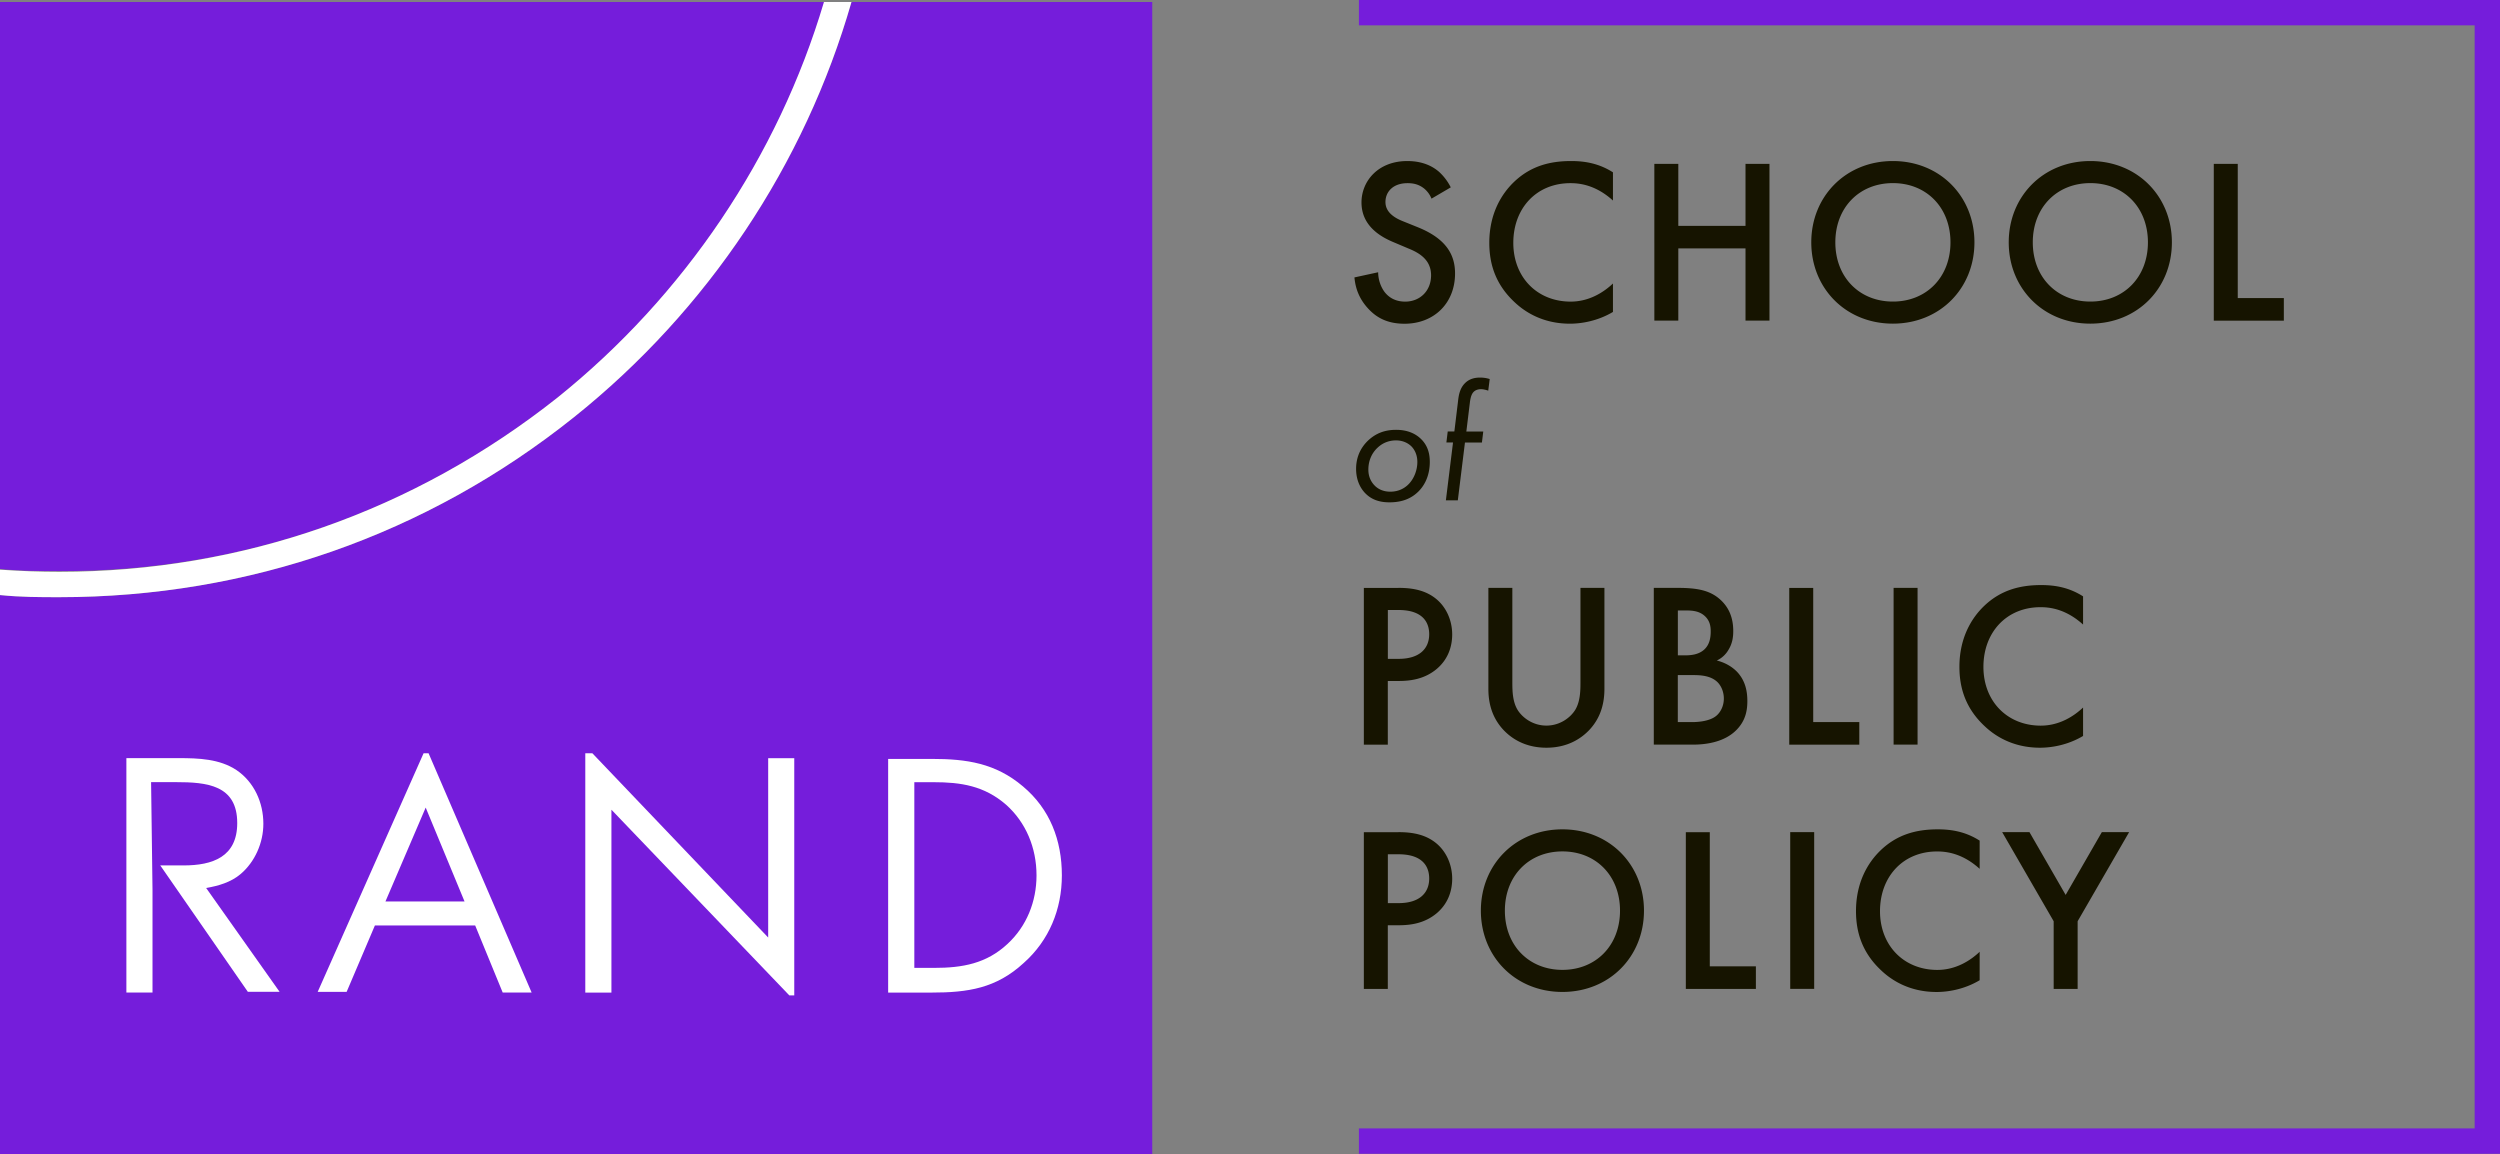
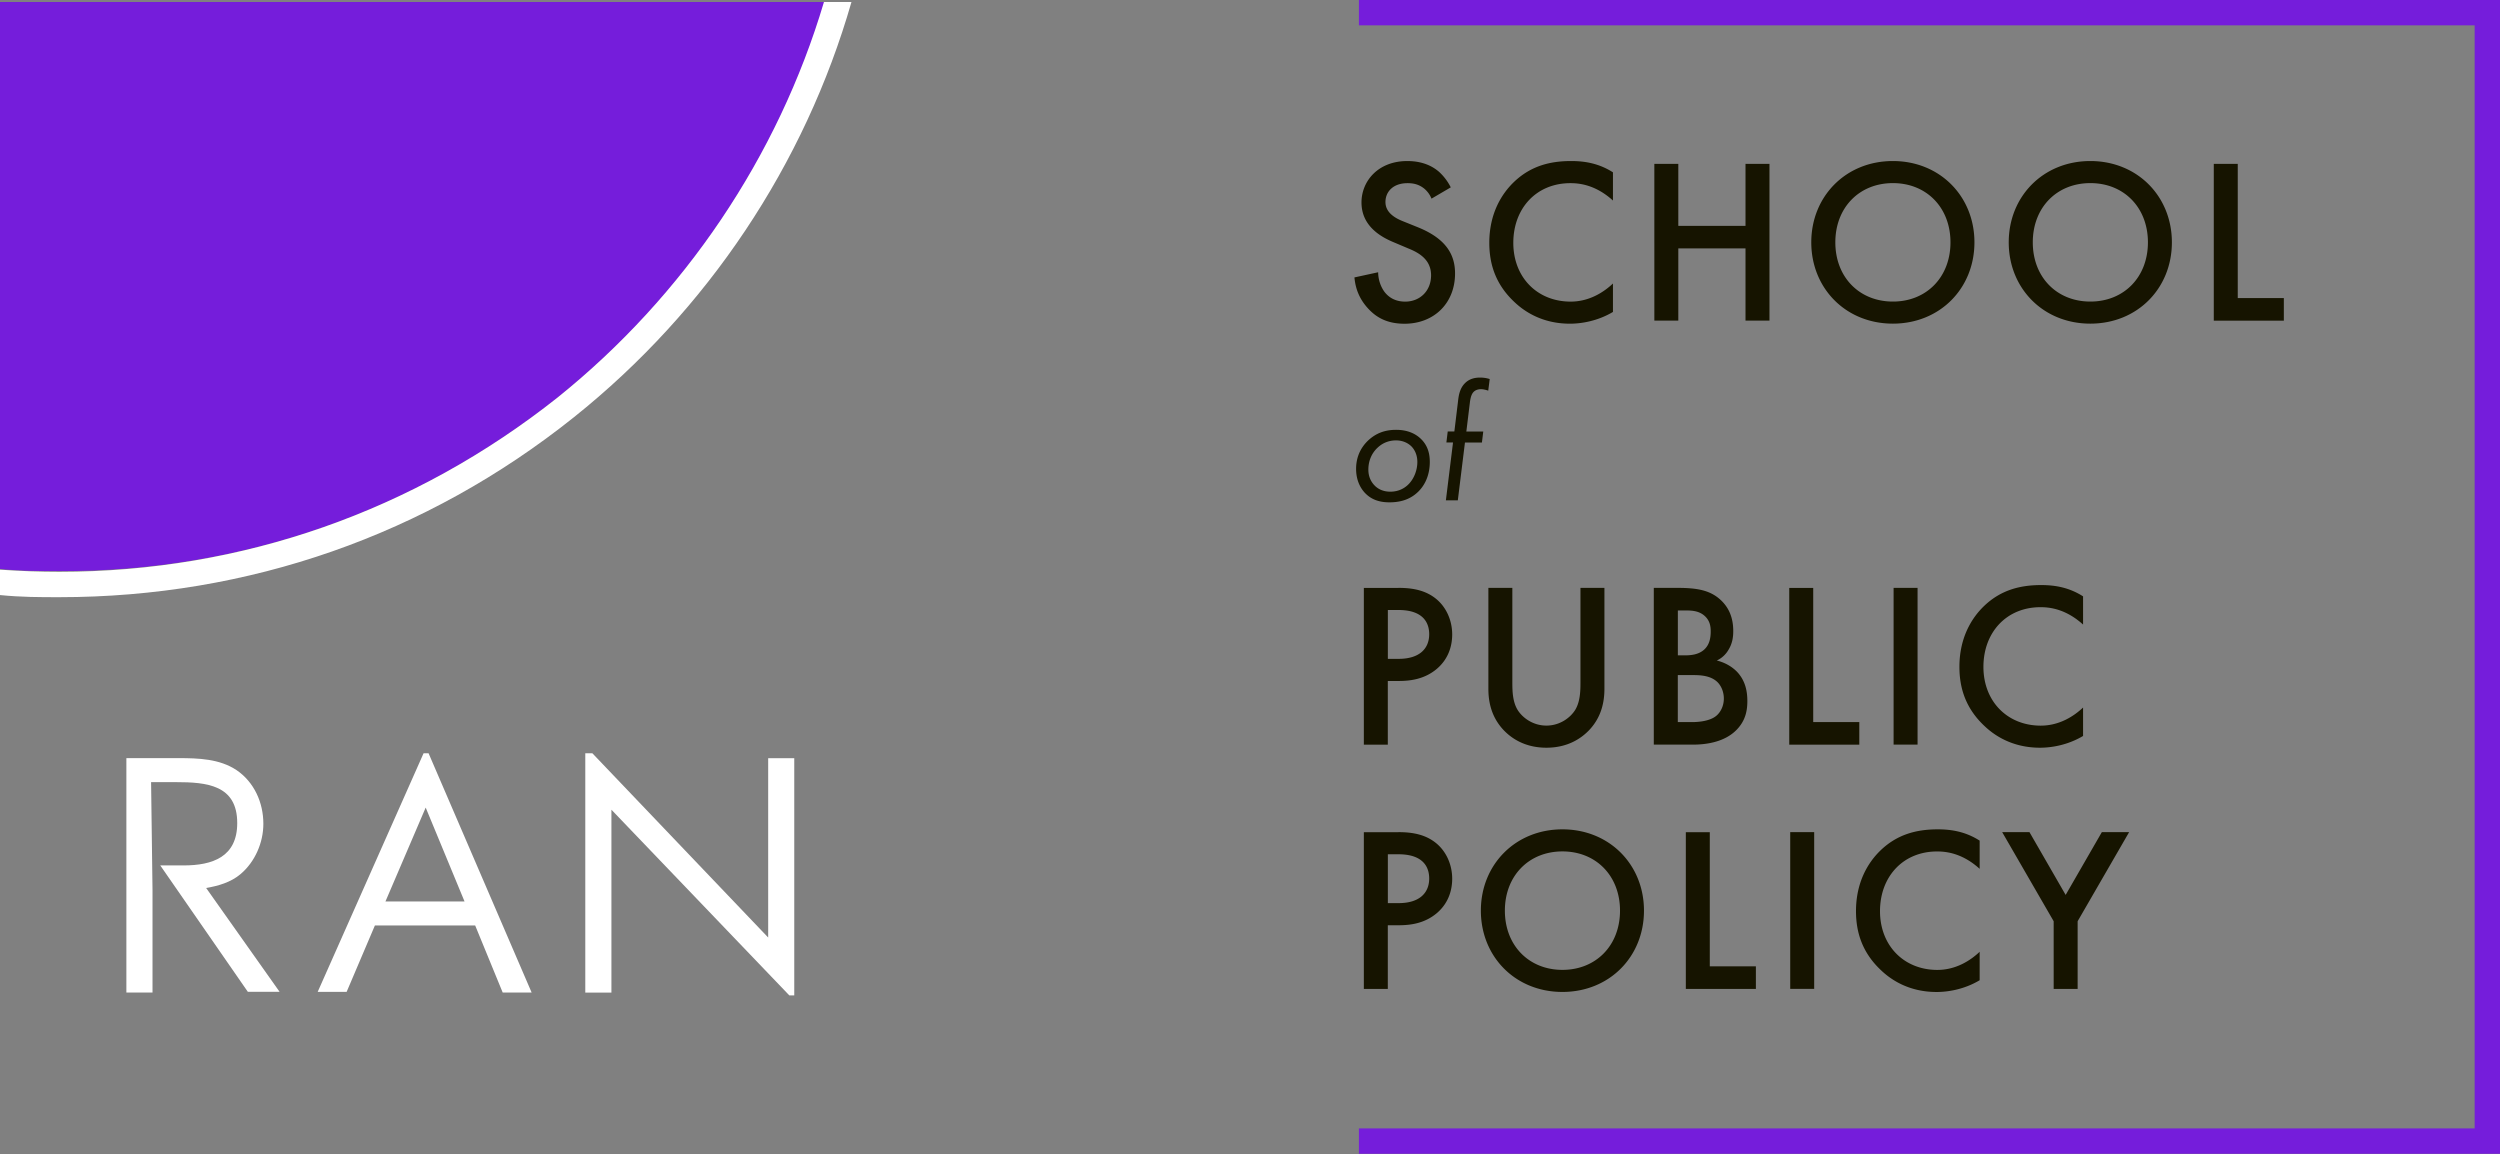
<svg xmlns="http://www.w3.org/2000/svg" viewBox="0 0 542.42 250.44">
  <rect x="0" y="0" width="542.42" height="250.44" fill="#808080" stroke="none" />
  <defs>
    <clipPath id="a">
-       <path d="M27.42 163.43h203.12v52.7H27.42z" style="fill:none;stroke-width:0" />
-     </clipPath>
+       </clipPath>
    <clipPath id="b">
      <path d="M27.42 163.43h203.12v52.7H27.42z" style="fill:none;stroke-width:0" />
    </clipPath>
    <clipPath id="c">
      <path d="M27.42 163.43h203.12v52.7H27.42z" style="fill:none;stroke-width:0" />
    </clipPath>
  </defs>
-   <path d="M184.74.44c-10.11 35.23-31.25 66.94-60.2 90.07-32.02 25.58-70.62 39.06-111.67 39.06-4.14 0-8.43 0-12.87-.46v121.32h250V.44z" style="fill:#751ddb;stroke-width:0" />
  <path d="M126.99 163.43v51.93h5.67v-39.68l38.6 40.29h1.07V164.5h-5.66v38.91l-38.15-39.98z" style="fill:#fff;stroke-width:0" />
  <g style="clip-path:url(#a)">
    <path d="M192.71 215.36h9.34c7.97 0 14.09-.92 20.07-6.43 5.51-4.9 8.27-11.64 8.27-19 0-7.66-2.6-14.4-8.43-19.3-5.97-5.06-12.25-5.97-19.76-5.97h-9.5v50.7Zm5.67-5.36v-40.29h4.14c5.97 0 11.03.77 15.78 4.9 4.29 3.83 6.59 9.34 6.59 15.32 0 5.67-2.14 11.03-6.28 14.86-4.6 4.29-9.8 5.21-15.93 5.21h-4.29Z" style="fill:#fff;fill-rule:evenodd;stroke-width:0" />
  </g>
  <g style="clip-path:url(#b)">
    <path d="M103.09 200.8H81.34l-6.13 14.4h-6.28l22.98-51.78h1.07l22.37 51.93h-6.28l-5.97-14.55Zm-2.3-5.21H83.63l8.73-20.37z" style="fill:#fff;fill-rule:evenodd;stroke-width:0" />
  </g>
  <g style="clip-path:url(#c)">
    <path d="M33.09 193.14v22.21h-5.82v-50.86h11.49c4.29 0 8.88.15 12.56 2.6 3.83 2.6 5.82 7.05 5.82 11.64 0 4.14-1.84 8.27-4.9 10.88-2.14 1.84-4.9 2.6-7.51 3.06l15.93 22.52h-6.89l-19-27.42h5.06c6.28 0 11.64-1.84 11.64-9.19 0-8.27-6.59-8.88-13.33-8.88h-5.36z" style="fill:#fff;stroke-width:0" />
  </g>
  <path d="M121.02 86.22c27.57-22.06 47.79-52.24 57.9-85.78H0v123.01c4.44.46 8.73.46 12.87.46 39.68.15 77.05-13.02 108.15-37.68Z" style="fill:#751ddb;stroke-width:0" />
  <path d="M124.54 90.51c28.95-23.13 50.09-54.84 60.2-90.07h-5.97c-9.96 33.55-30.33 63.73-57.75 85.78-31.1 24.66-68.47 37.84-108.15 37.84-4.14 0-8.43-.15-12.87-.46v5.51c4.6.46 8.73.46 12.87.46 41.05 0 79.66-13.48 111.67-39.06" style="fill:#fff;stroke-width:0" />
  <path d="M542.42 250.33H294.84v-5.5h242.08V5.5H294.84V0h247.58z" style="fill:#751ddb;stroke-width:0" />
  <path d="M310.59 43.1c-.31-.77-.77-1.48-1.53-2.14-1.07-.87-2.19-1.22-3.67-1.22-3.16 0-4.79 1.89-4.79 4.08 0 1.02.36 2.8 3.67 4.13l3.42 1.38c6.27 2.55 8.01 6.12 8.01 10 0 6.48-4.59 10.91-10.96 10.91-3.93 0-6.27-1.48-8.01-3.42-1.84-2.04-2.65-4.28-2.86-6.63l5.15-1.12c0 1.68.61 3.26 1.43 4.33.97 1.22 2.4 2.04 4.44 2.04 3.16 0 5.61-2.29 5.61-5.71s-2.65-4.9-4.9-5.81l-3.26-1.38c-2.8-1.17-6.94-3.52-6.94-8.62 0-4.59 3.57-8.98 9.94-8.98 3.67 0 5.76 1.38 6.83 2.29.92.82 1.89 1.99 2.6 3.42zM349.96 43.51c-3.77-3.42-7.29-3.77-9.23-3.77-7.39 0-12.39 5.46-12.39 12.95s5.2 12.75 12.44 12.75c4.08 0 7.24-2.09 9.18-3.93v6.17c-3.42 2.04-6.99 2.55-9.33 2.55-6.17 0-10.05-2.8-12.04-4.69-3.98-3.72-5.46-8.06-5.46-12.85 0-6.27 2.6-10.61 5.46-13.31 3.52-3.31 7.6-4.44 12.29-4.44 3.11 0 6.12.56 9.08 2.45zM364.14 49.01h14.58V35.55h5.2v34.01h-5.2V53.9h-14.58v15.66h-5.2V35.55h5.2zM428.39 52.58c0 10-7.5 17.64-17.7 17.64s-17.7-7.65-17.7-17.64 7.5-17.64 17.7-17.64 17.7 7.65 17.7 17.64m-5.2 0c0-7.55-5.2-12.85-12.49-12.85s-12.49 5.3-12.49 12.85 5.2 12.85 12.49 12.85 12.49-5.3 12.49-12.85M471.23 52.58c0 10-7.5 17.64-17.7 17.64s-17.7-7.65-17.7-17.64 7.5-17.64 17.7-17.64 17.7 7.65 17.7 17.64m-5.2 0c0-7.55-5.2-12.85-12.49-12.85s-12.49 5.3-12.49 12.85 5.2 12.85 12.49 12.85 12.49-5.3 12.49-12.85M485.52 35.55v29.12h10v4.9h-15.2V35.56h5.2ZM296.14 106.94c-1.04-1.12-1.91-2.81-1.91-5.22 0-2.16.72-4.39 2.7-6.23 1.66-1.51 3.56-2.23 5.98-2.23s4.21.79 5.47 2.05c1.51 1.51 1.84 3.35 1.84 4.9 0 3.24-1.33 5.33-2.52 6.48-1.91 1.87-4.21 2.3-6.23 2.3-2.12 0-3.89-.54-5.33-2.05m2.66-9.72c-1.26 1.22-1.91 2.88-1.91 4.68 0 1.69.72 2.77 1.3 3.38.54.58 1.62 1.4 3.46 1.4s3.2-.79 4.07-1.73c1.12-1.19 1.8-2.99 1.8-4.72 0-1.51-.58-2.63-1.22-3.31-.76-.79-1.94-1.37-3.42-1.37-1.01 0-2.63.25-4.07 1.66ZM317.85 96l-1.55 12.56h-2.59L315.26 96h-1.44l.29-2.38h1.44l.79-6.52c.14-1.26.36-2.81 1.51-3.96.97-.97 2.16-1.22 3.28-1.22.72 0 1.44.11 2.09.32l-.32 2.52c-.5-.18-1.12-.32-1.58-.32-.86 0-1.37.36-1.58.58-.4.4-.68 1.08-.83 2.38l-.76 6.23h3.67l-.29 2.38h-3.67ZM303.4 127.55c2.09 0 5 .2 7.45 1.84 2.86 1.89 4.23 5.15 4.23 8.26 0 1.99-.51 5.05-3.31 7.45-2.7 2.29-5.81 2.65-8.31 2.65h-2.35v13.82h-5.2v-34.01h7.5Zm-2.29 15.4h2.35c4.49 0 6.63-2.19 6.63-5.35 0-1.89-.76-5.25-6.68-5.25h-2.29v10.61ZM328.13 127.55v20.5c0 1.84.05 4.08 1.07 5.86 1.02 1.73 3.32 3.52 6.32 3.52s5.3-1.79 6.32-3.52c1.02-1.78 1.07-4.03 1.07-5.86v-20.5h5.2v21.88c0 2.7-.56 5.97-3.16 8.82-1.79 1.94-4.79 3.98-9.43 3.98s-7.65-2.04-9.43-3.98c-2.6-2.86-3.16-6.12-3.16-8.82v-21.88zM363.98 127.55c4.38 0 7.14.56 9.38 2.65 1.84 1.73 2.7 3.93 2.7 6.73 0 1.33-.2 2.7-1.02 4.03a5.65 5.65 0 0 1-2.55 2.35c.61.15 2.7.71 4.39 2.45 1.84 1.94 2.24 4.28 2.24 6.37 0 2.45-.61 4.39-2.24 6.12-2.7 2.86-6.94 3.31-9.54 3.31h-8.52v-34.01h5.15Zm.05 14.64h1.58c1.27 0 3.01-.15 4.23-1.33 1.17-1.12 1.33-2.7 1.33-3.88 0-1.02-.15-2.24-1.22-3.26-1.17-1.12-2.65-1.27-4.13-1.27h-1.78v9.74Zm0 14.48h3.16c1.48 0 3.83-.25 5.15-1.33 1.02-.82 1.68-2.24 1.68-3.77 0-1.38-.51-2.7-1.38-3.57-1.43-1.38-3.52-1.53-5.35-1.53h-3.26zM393.41 127.55v29.12h10v4.9h-15.2v-34.01h5.2ZM416.05 127.55v34.01h-5.2v-34.01zM451.96 135.51c-3.77-3.42-7.29-3.77-9.23-3.77-7.39 0-12.39 5.46-12.39 12.95s5.2 12.75 12.44 12.75c4.08 0 7.24-2.09 9.18-3.93v6.17c-3.42 2.04-6.99 2.55-9.33 2.55-6.17 0-10.05-2.8-12.04-4.69-3.98-3.72-5.46-8.06-5.46-12.85 0-6.27 2.6-10.61 5.46-13.31 3.52-3.31 7.6-4.44 12.29-4.44 3.11 0 6.12.56 9.08 2.45zM303.4 180.55c2.09 0 5 .2 7.45 1.84 2.86 1.89 4.23 5.15 4.23 8.26 0 1.99-.51 5.05-3.31 7.45-2.7 2.29-5.81 2.65-8.31 2.65h-2.35v13.82h-5.2v-34.01h7.5Zm-2.29 15.4h2.35c4.49 0 6.63-2.19 6.63-5.35 0-1.89-.76-5.25-6.68-5.25h-2.29v10.61ZM356.69 197.58c0 10-7.5 17.64-17.7 17.64s-17.69-7.65-17.69-17.64 7.5-17.64 17.69-17.64 17.7 7.65 17.7 17.64m-5.2 0c0-7.55-5.2-12.85-12.49-12.85s-12.49 5.3-12.49 12.85 5.2 12.85 12.49 12.85 12.49-5.3 12.49-12.85M370.97 180.55v29.12h10v4.9h-15.2v-34.01h5.2ZM393.62 180.55v34.01h-5.2v-34.01zM429.52 188.51c-3.77-3.42-7.29-3.77-9.23-3.77-7.39 0-12.39 5.46-12.39 12.95s5.2 12.75 12.44 12.75c4.08 0 7.24-2.09 9.18-3.93v6.17c-3.42 2.04-6.99 2.55-9.33 2.55-6.17 0-10.05-2.8-12.04-4.69-3.98-3.72-5.46-8.06-5.46-12.85 0-6.27 2.6-10.61 5.46-13.31 3.52-3.31 7.6-4.44 12.29-4.44 3.11 0 6.12.56 9.08 2.45zM445.58 199.88l-11.17-19.33h5.92l7.85 13.62 7.85-13.62h5.92l-11.17 19.33v14.69h-5.2z" style="fill:#161400;stroke-width:0" />
</svg>